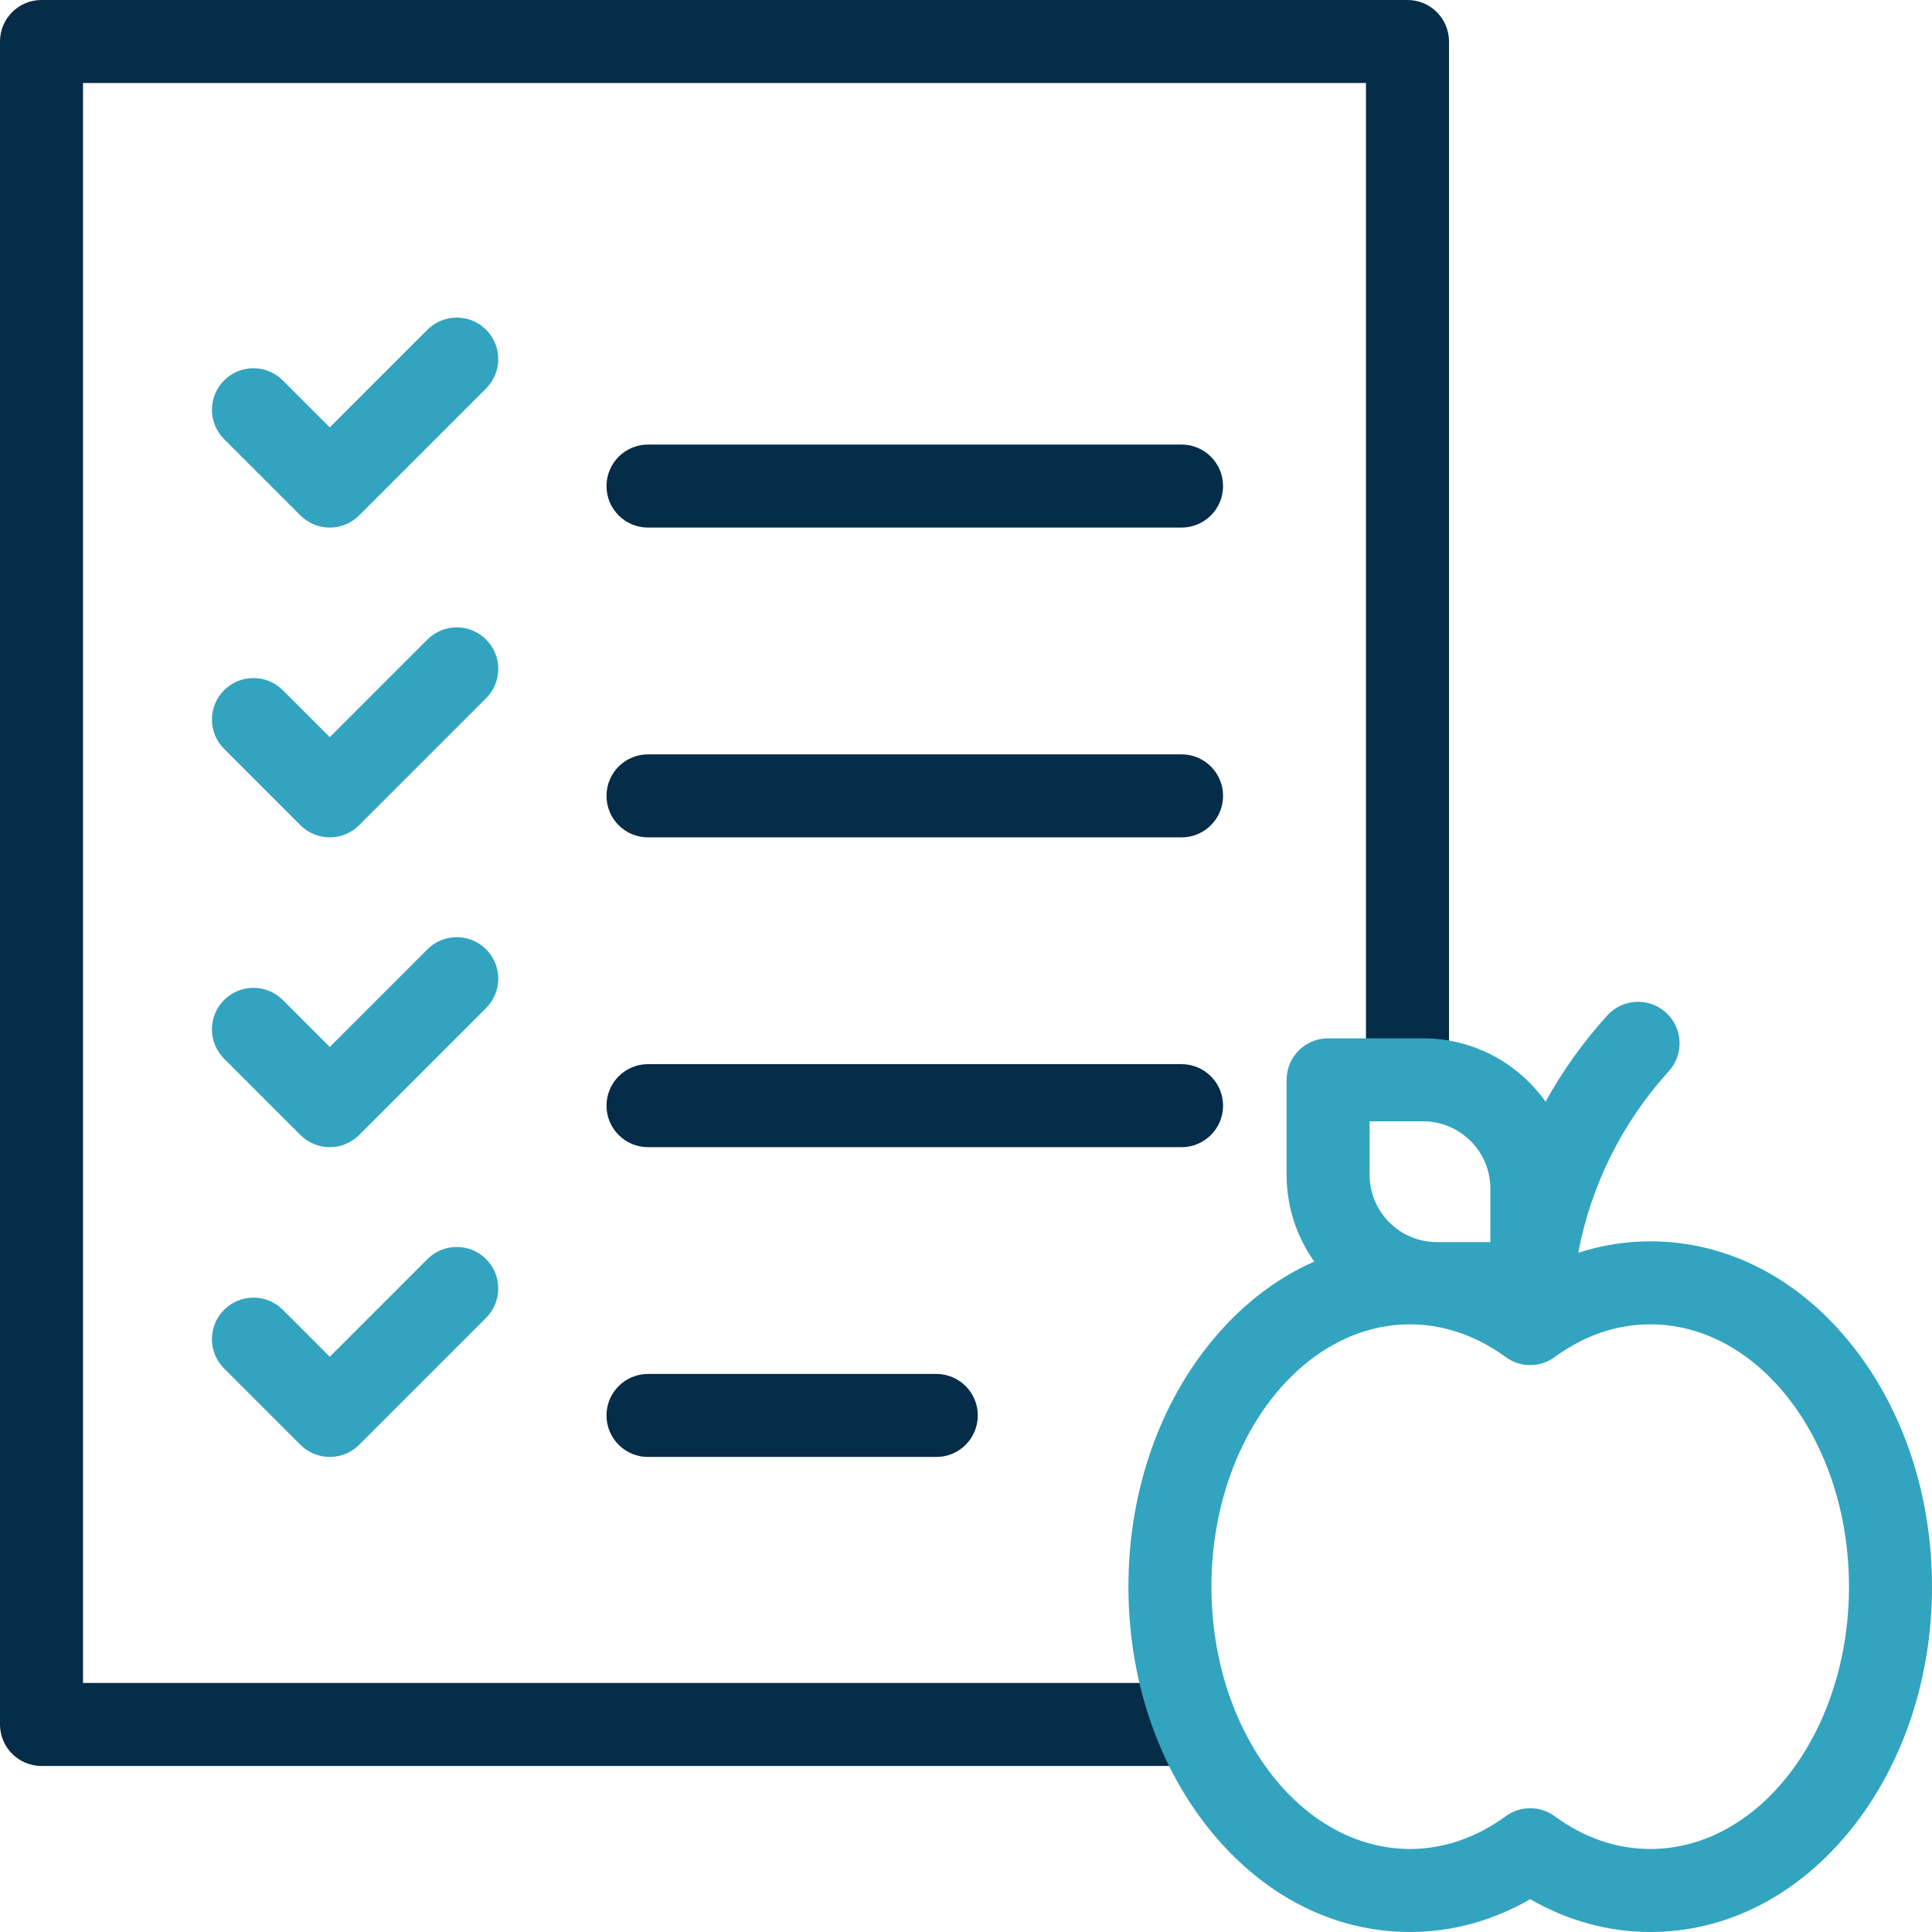
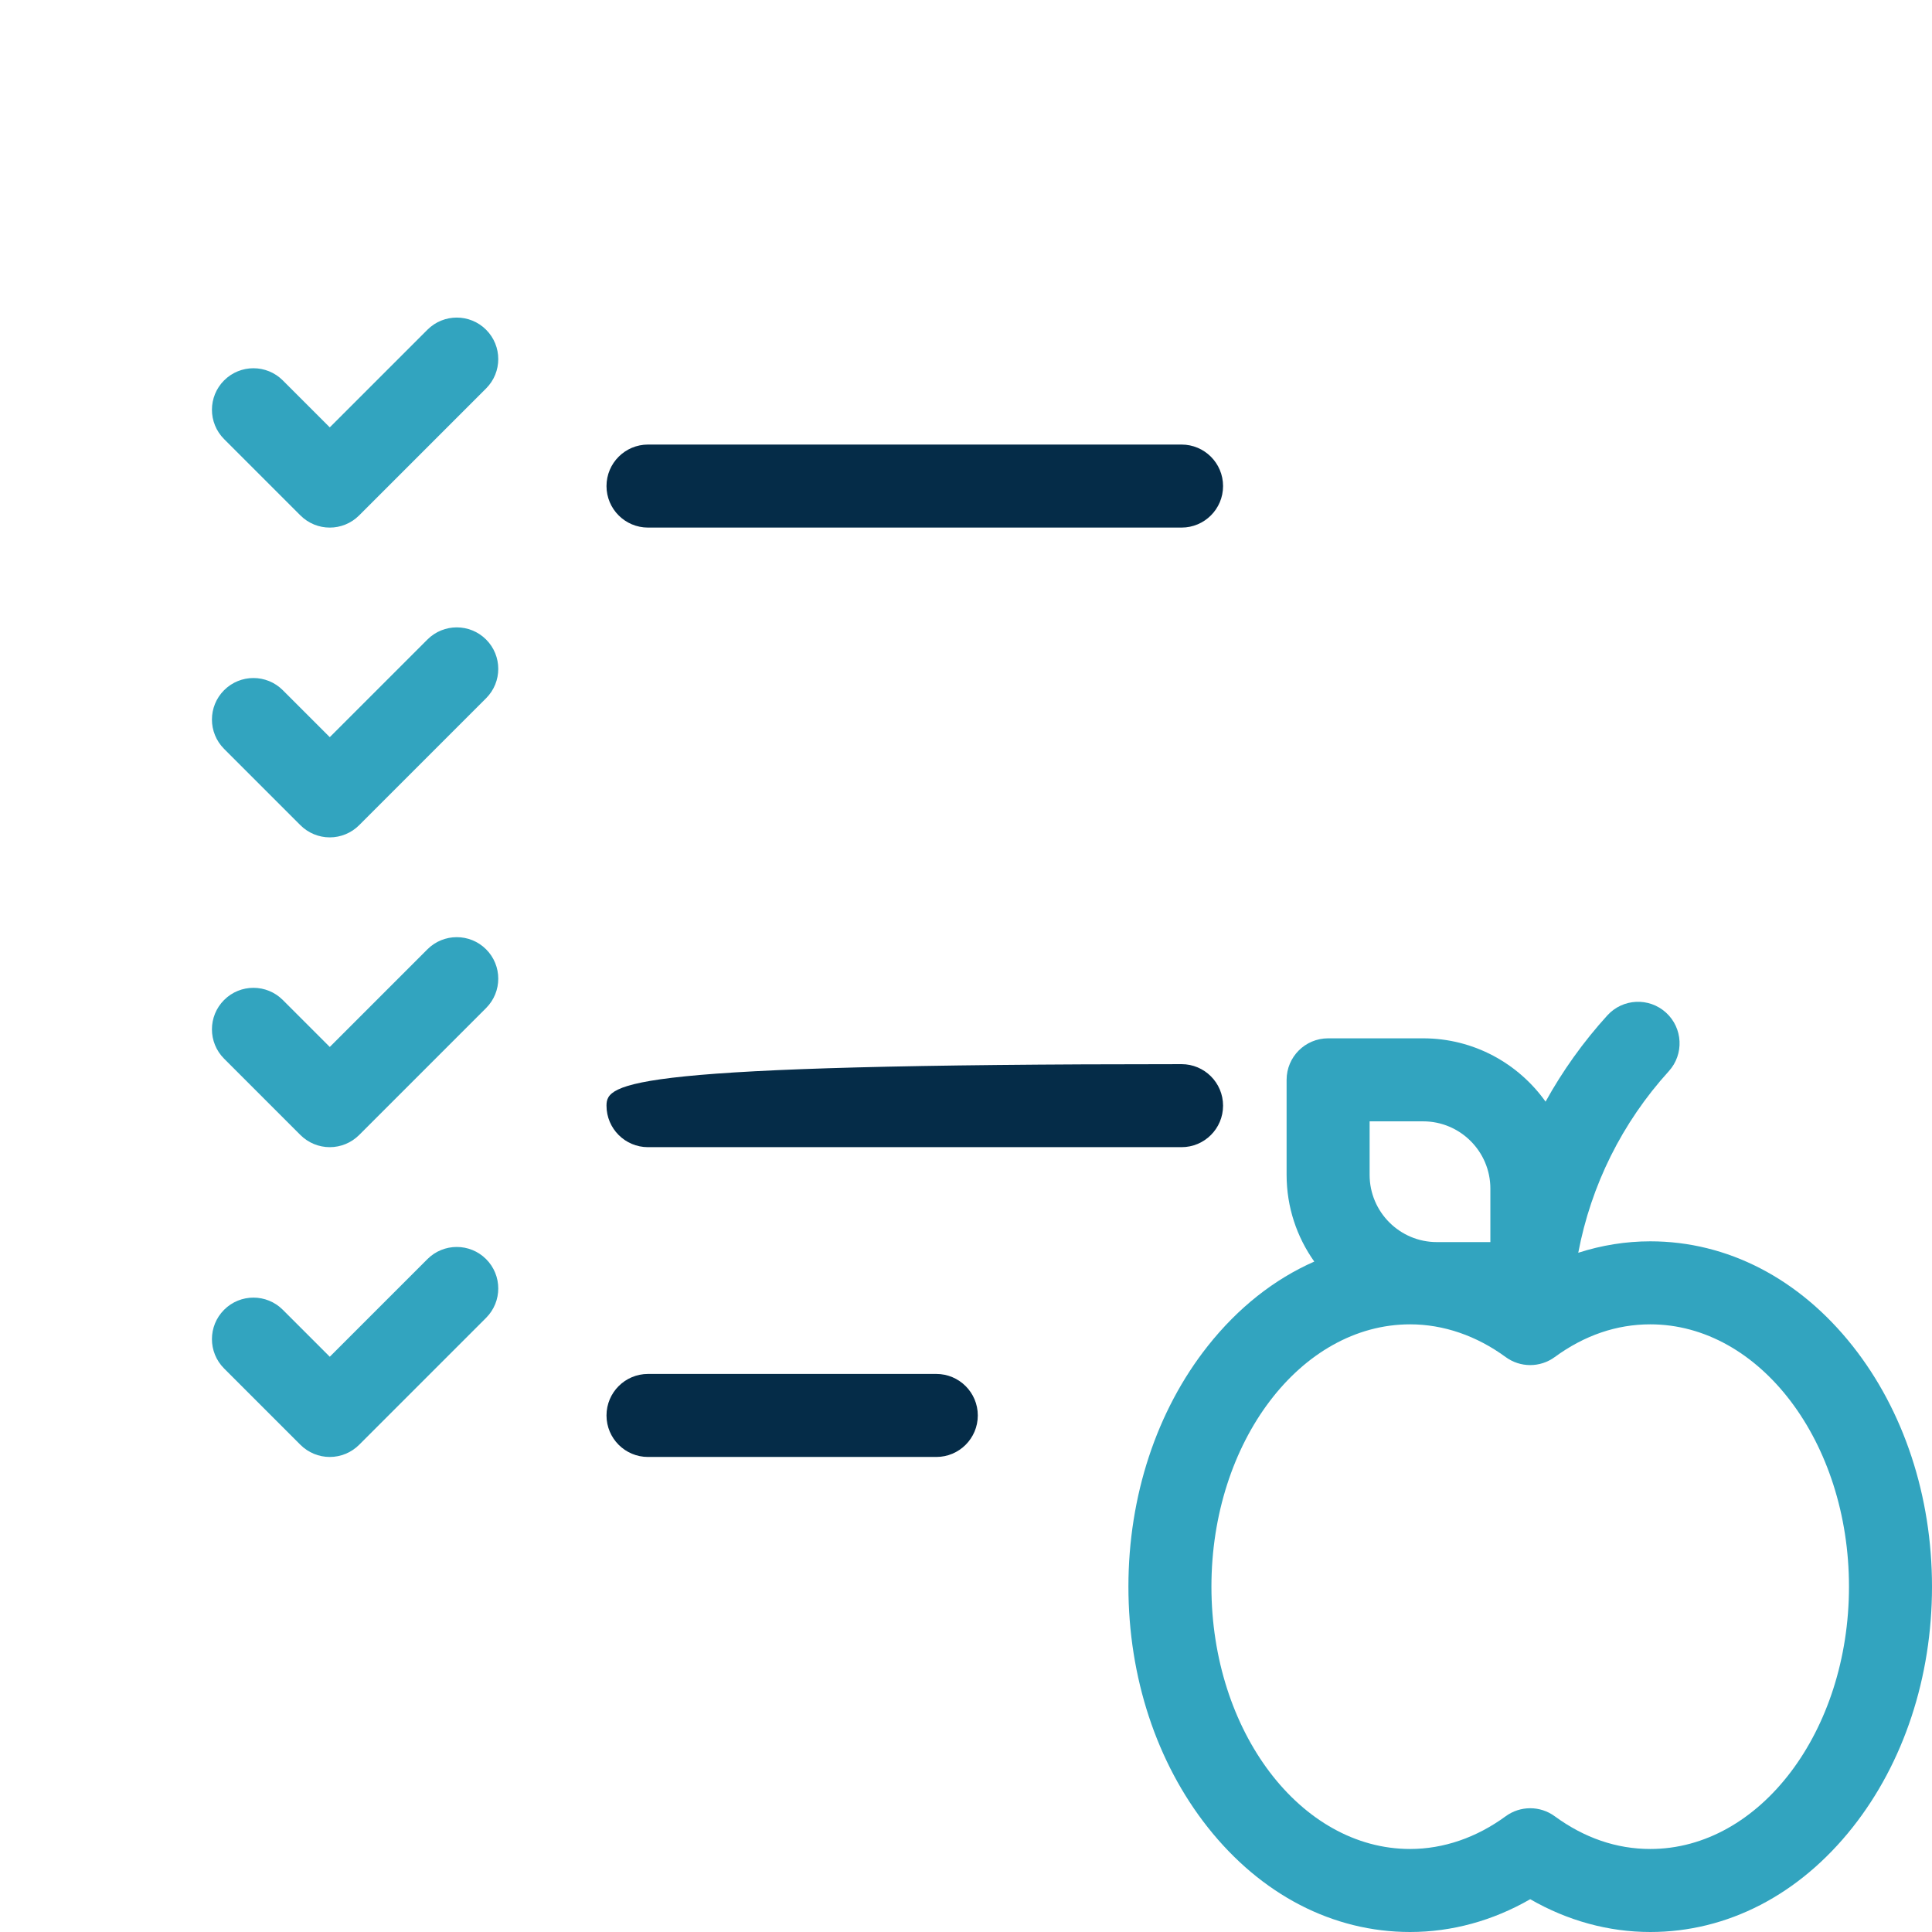
<svg xmlns="http://www.w3.org/2000/svg" fill="none" height="512" viewBox="0 0 512 512" width="512">
  <g clip-path="url(#clip0_687_1878)">
-     <path d="M362 282.794V22H22V446H314.005V468H11C4.925 468 0 463.075 0 457V11C0 4.925 4.925 0 11 0H373C379.075 0 384 4.925 384 11V282.794H362Z" fill="#052C48" />
    <path d="M313.125 117.813H171.73C165.655 117.813 160.73 122.738 160.73 128.813C160.73 134.888 165.655 139.813 171.73 139.813H313.125C319.2 139.813 324.125 134.888 324.125 128.813C324.125 122.738 319.2 117.813 313.125 117.813Z" fill="#052C48" />
-     <path d="M313.125 199.912H171.73C165.655 199.912 160.73 204.837 160.73 210.912C160.73 216.987 165.655 221.912 171.73 221.912H313.125C319.2 221.912 324.125 216.987 324.125 210.912C324.125 204.837 319.2 199.912 313.125 199.912Z" fill="#052C48" />
-     <path d="M324.125 293.011C324.125 286.936 319.2 282.011 313.125 282.011H171.73C165.655 282.011 160.73 286.936 160.73 293.011C160.73 299.086 165.655 304.011 171.73 304.011H313.125C319.2 304.011 324.125 299.086 324.125 293.011Z" fill="#052C48" />
+     <path d="M324.125 293.011C324.125 286.936 319.2 282.011 313.125 282.011C165.655 282.011 160.73 286.936 160.73 293.011C160.73 299.086 165.655 304.011 171.73 304.011H313.125C319.2 304.011 324.125 299.086 324.125 293.011Z" fill="#052C48" />
    <path d="M171.73 364.109C165.655 364.109 160.73 369.034 160.73 375.109C160.73 381.184 165.655 386.109 171.73 386.109H248.127C254.202 386.109 259.127 381.184 259.127 375.109C259.127 369.034 254.202 364.109 248.127 364.109H171.73Z" fill="#052C48" />
    <path d="M113.268 87.383L87.394 113.257L74.946 100.81C70.65 96.515 63.685 96.515 59.389 100.81C55.093 105.106 55.094 112.071 59.389 116.367L79.615 136.593C81.763 138.74 84.578 139.815 87.393 139.815C90.208 139.815 93.023 138.741 95.171 136.593L128.823 102.941C133.118 98.645 133.118 91.68 128.823 87.384C124.529 83.088 117.564 83.088 113.268 87.383Z" fill="#32A4BF" />
    <path d="M113.268 169.481L87.394 195.355L74.946 182.907C70.65 178.611 63.685 178.611 59.389 182.907C55.093 187.203 55.093 194.168 59.389 198.464L79.615 218.691C81.678 220.753 84.476 221.913 87.393 221.913C90.31 221.913 93.108 220.754 95.171 218.691L128.823 185.039C133.118 180.743 133.118 173.778 128.823 169.482C124.529 165.187 117.564 165.187 113.268 169.481Z" fill="#32A4BF" />
    <path d="M113.268 251.58L87.394 277.454L74.946 265.006C70.65 260.711 63.685 260.71 59.389 265.006C55.093 269.302 55.093 276.267 59.389 280.563L79.615 300.79C81.678 302.852 84.476 304.012 87.393 304.012C90.31 304.012 93.108 302.853 95.171 300.79L128.823 267.138C133.118 262.842 133.118 255.877 128.823 251.581C124.529 247.285 117.564 247.285 113.268 251.58Z" fill="#32A4BF" />
    <path d="M113.268 333.679L87.394 359.553L74.946 347.105C70.65 342.81 63.685 342.809 59.389 347.105C55.093 351.401 55.093 358.366 59.389 362.662L79.615 382.889C81.678 384.951 84.476 386.111 87.393 386.111C90.31 386.111 93.108 384.952 95.171 382.889L128.823 349.237C133.118 344.941 133.118 337.976 128.823 333.68C124.529 329.384 117.564 329.384 113.268 333.679Z" fill="#32A4BF" />
    <path d="M490.986 356.726C476.834 338.824 457.784 328.964 437.347 328.964C430.867 328.964 424.452 329.998 418.254 331.996C421.628 314.16 429.855 297.517 442.245 283.886C446.331 279.39 445.999 272.434 441.503 268.347C437.007 264.261 430.049 264.593 425.964 269.089C419.582 276.11 414.105 283.786 409.592 291.947C402.368 281.802 390.522 275.167 377.148 275.167H351.963C345.888 275.167 340.963 280.092 340.963 286.167V311.353C340.963 319.908 343.684 327.834 348.294 334.331C337.729 338.976 328.101 346.55 320.056 356.726C306.505 373.868 299.042 396.51 299.042 420.483C299.042 444.456 306.505 467.097 320.056 484.24C334.208 502.141 353.257 512 373.694 512C384.744 512 395.614 509.017 405.521 503.312C415.428 509.016 426.297 512 437.347 512C457.784 512 476.833 502.141 490.986 484.239C504.537 467.098 512 444.455 512 420.482C512 396.509 504.537 373.867 490.986 356.726ZM362.963 297.167H377.148C386.971 297.167 394.963 305.159 394.963 314.982V329.167H380.778C370.955 329.167 362.963 321.176 362.963 311.353V297.167ZM437.347 490C428.403 490 419.882 487.081 412.018 481.325C410.083 479.909 407.802 479.201 405.52 479.201C403.238 479.201 400.957 479.909 399.022 481.325C391.271 487 382.513 490 373.694 490C344.661 490 321.041 458.814 321.041 420.482C321.041 382.149 344.661 350.963 373.694 350.963C382.512 350.963 391.271 353.963 399.023 359.638C402.892 362.47 408.149 362.47 412.018 359.638C419.881 353.882 428.403 350.963 437.347 350.963C466.38 350.963 490 382.149 490 420.482C490 458.814 466.38 490 437.347 490Z" fill="#32A4BF" />
  </g>
  <defs>
    <clipPath id="clip0_687_1878">
      <rect fill="white" height="512" width="512" />
    </clipPath>
  </defs>
</svg>